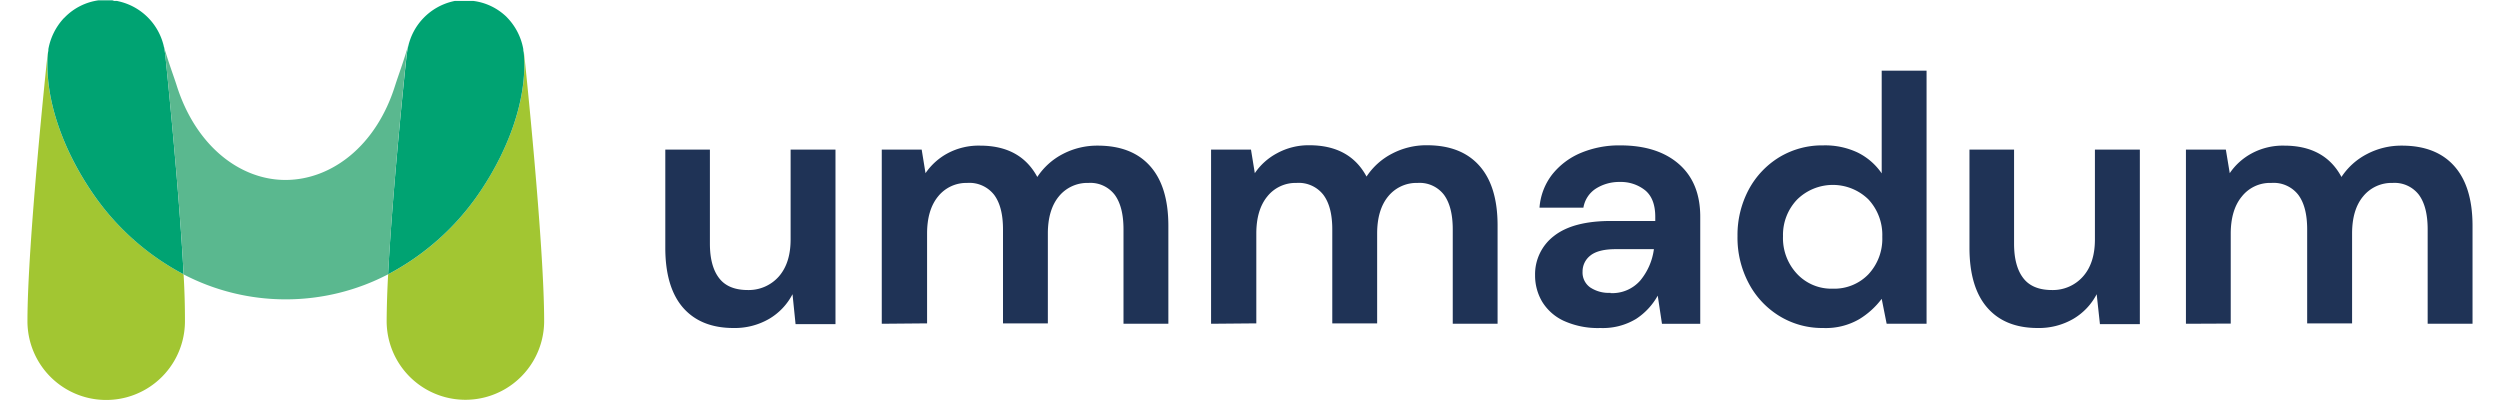
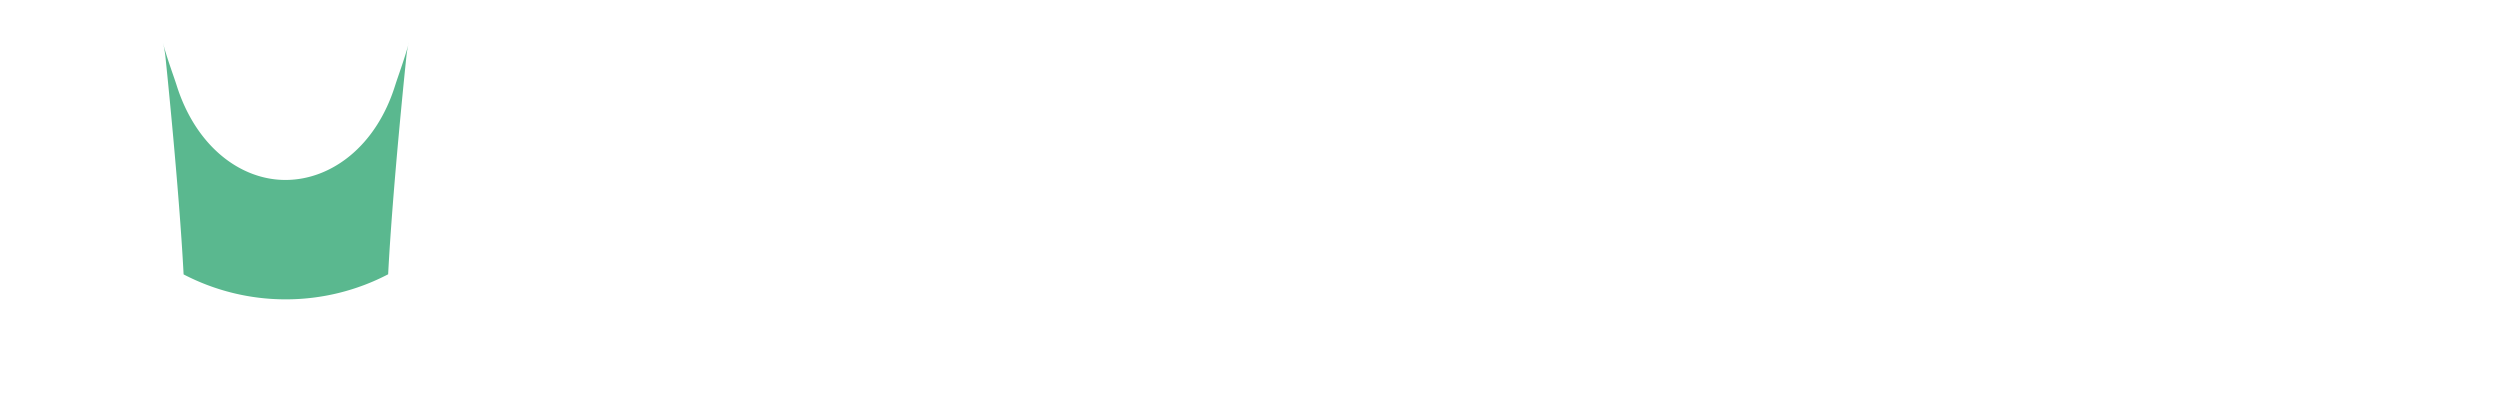
<svg xmlns="http://www.w3.org/2000/svg" width="150" height="24" viewBox="0 0 147 24">
-   <path fill="#1f3356" d="M42.508 19.68c-1.309 0-2.317-.41-3.028-1.223-.707-.816-1.062-2.016-1.062-3.594V8.977h2.676v5.644c0 .895.183 1.586.55 2.063.364.48.942.718 1.727.718a2.41 2.41 0 0 0 1.848-.8c.476-.536.718-1.282.718-2.239V8.977h2.692v10.472h-2.395l-.183-1.797a3.681 3.681 0 0 1-1.403 1.48 4.107 4.107 0 0 1-2.14.548Zm8.898-.254V8.976h2.395l.23 1.415a3.763 3.763 0 0 1 1.34-1.2 3.946 3.946 0 0 1 1.93-.453c1.617 0 2.761.625 3.437 1.88a4.073 4.073 0 0 1 1.528-1.376 4.456 4.456 0 0 1 2.097-.504c1.364 0 2.41.407 3.14 1.223.731.816 1.099 2.012 1.099 3.59v5.875H65.91v-5.66c0-.903-.172-1.59-.52-2.07a1.838 1.838 0 0 0-1.59-.72 2.2 2.2 0 0 0-1.765.805c-.441.535-.664 1.281-.664 2.235v5.386H58.68v-5.636c0-.899-.172-1.59-.528-2.07a1.882 1.882 0 0 0-1.625-.72 2.17 2.17 0 0 0-1.738.805c-.441.535-.664 1.281-.664 2.235v5.386Zm19.758 0V8.976h2.395l.23 1.415c.34-.504.8-.914 1.34-1.2a3.942 3.942 0 0 1 1.926-.476c1.617 0 2.765.625 3.437 1.879a4.055 4.055 0 0 1 1.531-1.375 4.43 4.43 0 0 1 2.094-.504c1.363 0 2.41.406 3.14 1.223.731.816 1.098 2.011 1.098 3.59v5.898h-2.69v-5.66c0-.903-.173-1.59-.52-2.07a1.838 1.838 0 0 0-1.59-.72 2.192 2.192 0 0 0-1.762.805c-.441.535-.664 1.281-.664 2.235v5.386h-2.692v-5.636c0-.903-.175-1.59-.53-2.07a1.875 1.875 0 0 0-1.622-.72 2.16 2.16 0 0 0-1.742.805c-.441.535-.664 1.281-.664 2.235v5.386Zm23.363.254a4.941 4.941 0 0 1-2.21-.434 2.986 2.986 0 0 1-1.29-1.148 3.088 3.088 0 0 1-.422-1.582 2.89 2.89 0 0 1 1.137-2.36c.762-.597 1.899-.898 3.418-.898h2.656v-.25c0-.719-.199-1.246-.597-1.582a2.327 2.327 0 0 0-1.52-.508 2.608 2.608 0 0 0-1.433.39 1.687 1.687 0 0 0-.762 1.153H90.87a3.69 3.69 0 0 1 .758-1.988 4.33 4.33 0 0 1 1.719-1.297 5.957 5.957 0 0 1 2.359-.453c1.492 0 2.664.37 3.523 1.117.856.746 1.286 1.8 1.286 3.164v6.422h-2.297l-.254-1.688a3.963 3.963 0 0 1-1.297 1.395 3.847 3.847 0 0 1-2.14.547Zm.602-2.094a2.23 2.23 0 0 0 1.793-.762 3.705 3.705 0 0 0 .812-1.875h-2.277c-.719 0-1.23.133-1.543.39a1.205 1.205 0 0 0-.46.958c-.02.375.155.734.46.95.363.237.793.35 1.227.323Zm12.769 2.094a4.9 4.9 0 0 1-2.636-.72 5.065 5.065 0 0 1-1.836-1.96 5.82 5.82 0 0 1-.676-2.824 5.8 5.8 0 0 1 .676-2.805 5.097 5.097 0 0 1 1.836-1.941 4.968 4.968 0 0 1 2.636-.707 4.569 4.569 0 0 1 2.07.433 3.765 3.765 0 0 1 1.434 1.246v-6.16h2.692v15.184h-2.395l-.297-1.496a4.82 4.82 0 0 1-1.343 1.218 3.991 3.991 0 0 1-2.16.532Zm.567-2.36a2.84 2.84 0 0 0 2.14-.863c.567-.61.864-1.414.832-2.246a3.124 3.124 0 0 0-.832-2.246 3.054 3.054 0 0 0-4.27 0 3.067 3.067 0 0 0-.855 2.21 3.133 3.133 0 0 0 .844 2.259c.555.59 1.336.914 2.149.886Zm12.293 2.36c-1.309 0-2.317-.41-3.024-1.223-.71-.816-1.066-2.016-1.066-3.594V8.977h2.676v5.644c0 .895.183 1.586.55 2.063.364.48.942.718 1.727.718a2.41 2.41 0 0 0 1.848-.8c.484-.536.726-1.282.726-2.235v-5.39h2.696v10.472h-2.395l-.195-1.797a3.681 3.681 0 0 1-1.403 1.48 4.107 4.107 0 0 1-2.14.548Zm8.898-.254V8.976h2.395l.234 1.415c.34-.504.8-.914 1.34-1.2a3.931 3.931 0 0 1 1.926-.453c1.617 0 2.765.625 3.437 1.88a4.055 4.055 0 0 1 1.532-1.376 4.43 4.43 0 0 1 2.093-.504c1.364 0 2.41.407 3.14 1.223.731.816 1.099 2.012 1.099 3.59v5.875h-2.692v-5.66c0-.903-.172-1.59-.52-2.07a1.838 1.838 0 0 0-1.59-.72 2.192 2.192 0 0 0-1.76.805c-.446.535-.665 1.281-.665 2.235v5.386h-2.695v-5.636c0-.899-.172-1.59-.528-2.07a1.87 1.87 0 0 0-1.62-.72 2.158 2.158 0 0 0-1.774.817c-.442.535-.664 1.281-.664 2.234v5.387Zm0 0" />
-   <path fill="#a2c632" d="M9.516 16.457a15.264 15.264 0 0 1-5.387-4.766C2.445 9.277 1.12 6.071 1.37 3.164c0-.055.016-.11.024-.164a4.02 4.02 0 0 0-.051.363C1.311 3.664.147 14.621.147 19.273a4.725 4.725 0 0 0 9.45 0 45.638 45.638 0 0 0-.082-2.816Zm0 0" />
-   <path fill="#00a372" d="M4.137 11.7a15.184 15.184 0 0 0 5.379 4.757c-.27-5.203-1.067-12.844-1.094-13.102a6.505 6.505 0 0 0-.086-.539A3.584 3.584 0 0 0 5.629.082C5.582.07 5.539.059 5.492.055h-.144L5.242.02h-.836a3.503 3.503 0 0 0-1.984.984l-.074.074-.024.02a3.702 3.702 0 0 0-.922 1.851V3c0 .055-.015.11-.023.164C1.12 6.07 2.445 9.277 4.137 11.7Zm0 0" />
-   <path fill="#a2c632" d="M29.965 3.363A7.263 7.263 0 0 0 29.91 3c0 .055.02.11.024.164.25 2.906-1.075 6.102-2.766 8.535a15.184 15.184 0 0 1-5.379 4.758 57.618 57.618 0 0 0-.09 2.805 4.725 4.725 0 1 0 9.45 0c0-4.64-1.153-15.586-1.184-15.899Zm0 0" />
-   <path fill="#00a372" d="M27.168 11.7a15.196 15.196 0 0 1-5.383 4.757c.274-5.195 1.074-12.832 1.113-13.094.02-.191.051-.367.086-.539A3.58 3.58 0 0 1 25.672.082c.047-.012.09-.023.137-.027h1.082c.75.093 1.445.425 1.992.949l.07.074a3.646 3.646 0 0 1 .945 1.871V3c0 .055.02.11.028.164.258 2.906-1.07 6.113-2.758 8.535Zm0 0" />
  <path fill="#5ab88f" d="m23.04 2.559-.028.093c-.282 1.004-.625 1.91-.805 2.48-1.152 3.677-3.855 5.653-6.555 5.665-2.699.015-5.386-1.988-6.55-5.664-.18-.57-.528-1.477-.805-2.48l-.027-.094c.023.086.046.175.066.265.035.172.062.348.086.54.027.261.824 7.898 1.094 13.1 1.894.985 4 1.5 6.136 1.497a13.27 13.27 0 0 0 6.137-1.504c.27-5.203 1.07-12.844 1.098-13.102.02-.183.047-.363.086-.539a2.21 2.21 0 0 1 .066-.257Zm0 0" />
</svg>